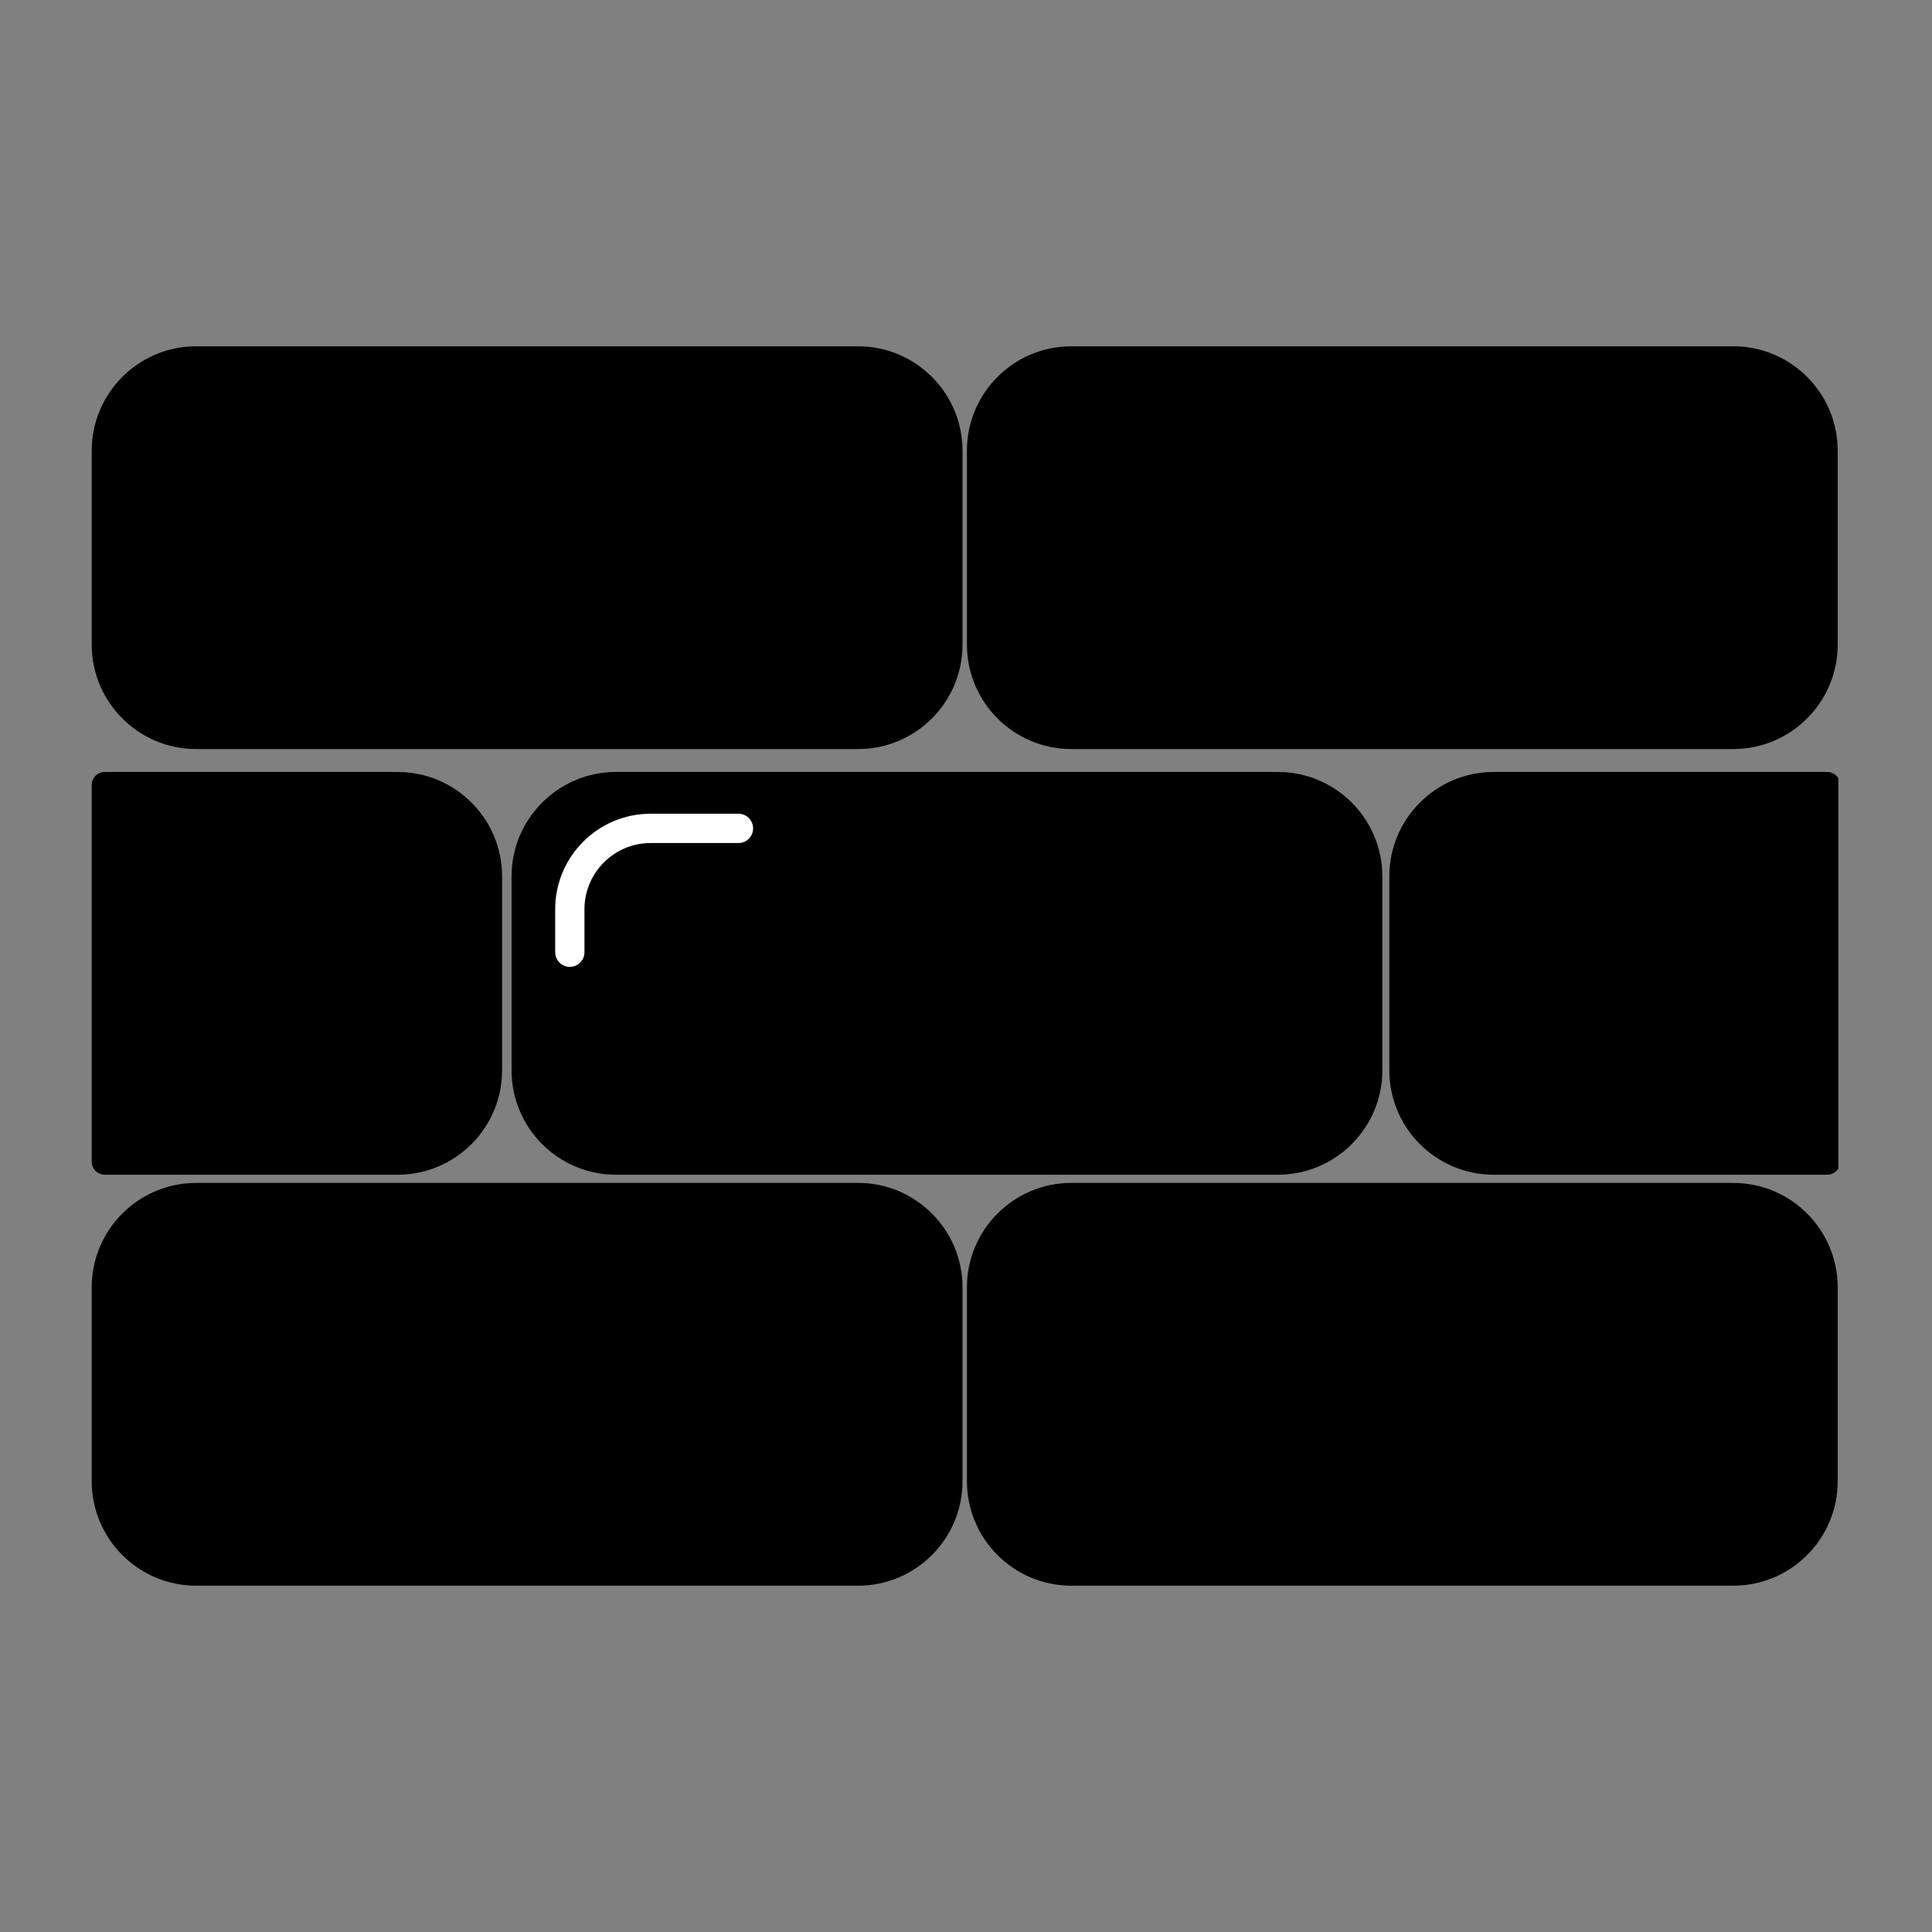
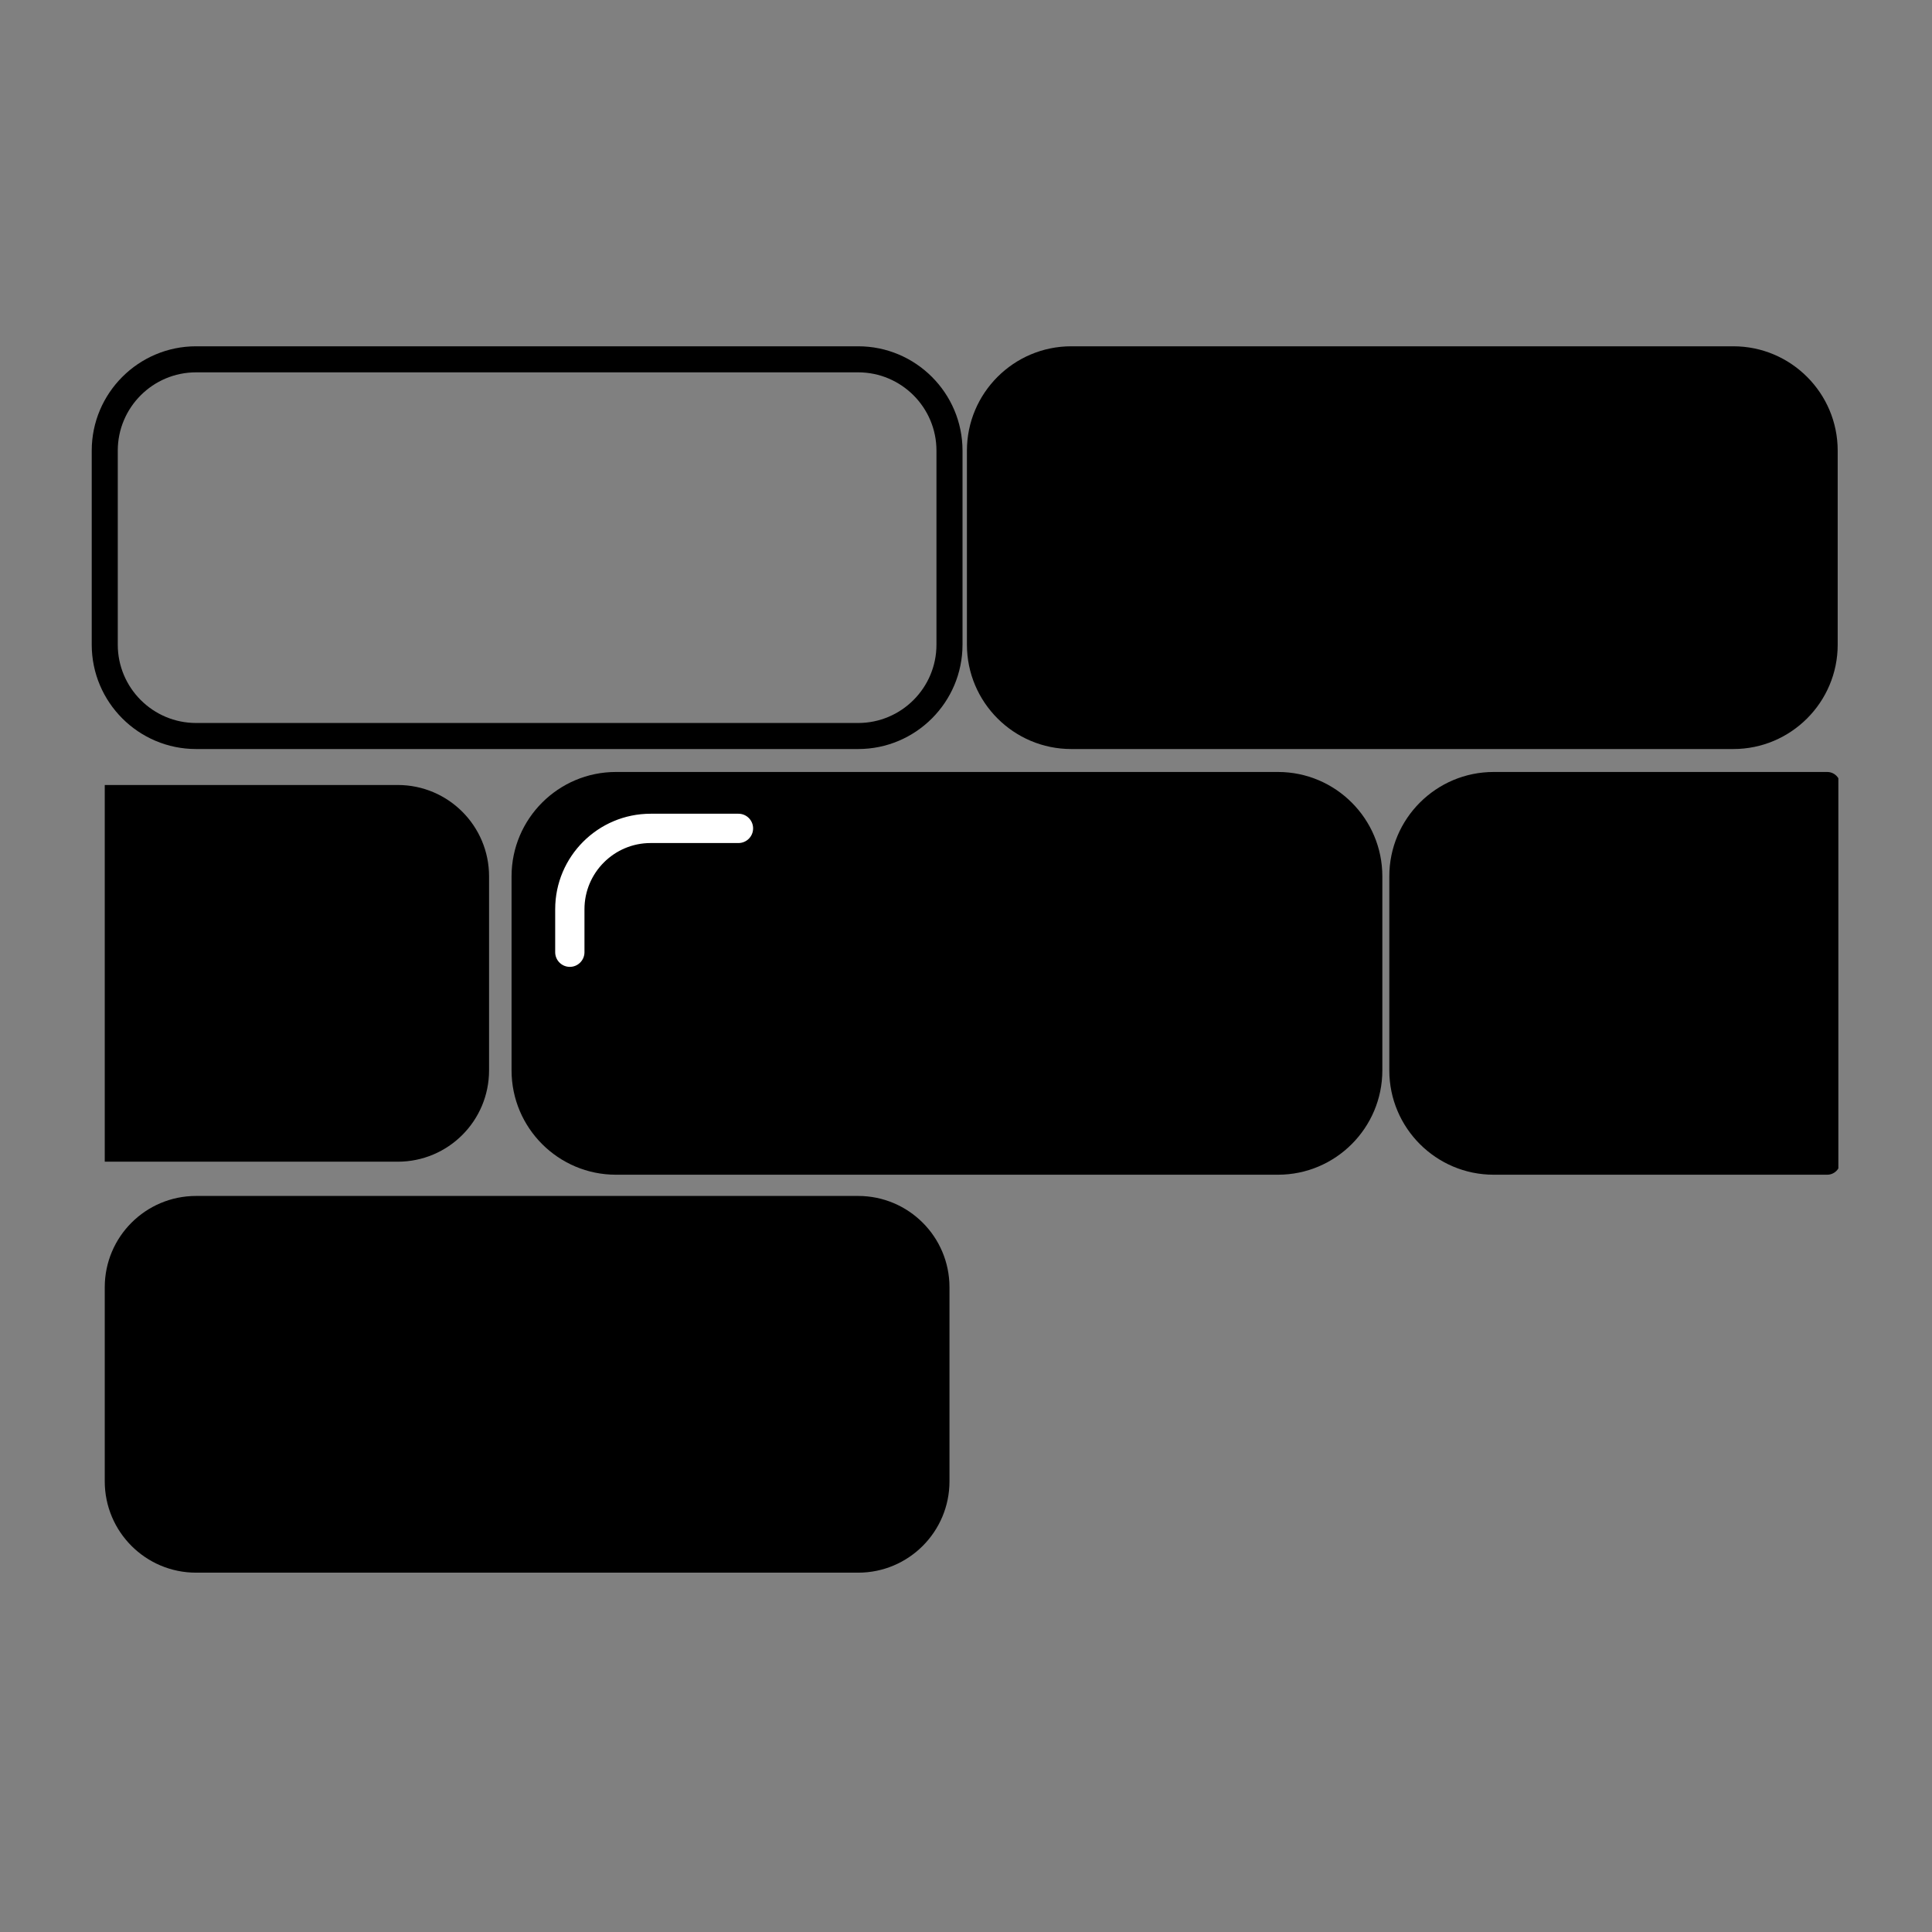
<svg xmlns="http://www.w3.org/2000/svg" width="500" zoomAndPan="magnify" viewBox="0 0 375 375" height="500" preserveAspectRatio="xMidYMid meet" version="1.0">
  <rect x="0" y="0" width="375" height="375" fill="#808080" stroke="none" />
  <defs>
    <clipPath id="48a73cdd4f">
      <path d="M 17.824 149 L 98 149 L 98 229 L 17.824 229 Z M 17.824 149 " clip-rule="nonzero" />
    </clipPath>
    <clipPath id="2dfa18c1ed">
      <path d="M 269 149 L 356.824 149 L 356.824 229 L 269 229 Z M 269 149 " clip-rule="nonzero" />
    </clipPath>
    <clipPath id="034d7903dd">
      <path d="M 17.824 229 L 187 229 L 187 308 L 17.824 308 Z M 17.824 229 " clip-rule="nonzero" />
    </clipPath>
    <clipPath id="c03ee6ef3f">
-       <path d="M 187 229 L 356.824 229 L 356.824 308 L 187 308 Z M 187 229 " clip-rule="nonzero" />
-     </clipPath>
+       </clipPath>
    <clipPath id="4440e55b69">
      <path d="M 17.824 67 L 187 67 L 187 146 L 17.824 146 Z M 17.824 67 " clip-rule="nonzero" />
    </clipPath>
    <clipPath id="15d287c6a2">
      <path d="M 187 67 L 356.824 67 L 356.824 146 L 187 146 Z M 187 67 " clip-rule="nonzero" />
    </clipPath>
  </defs>
  <path fill="#000000" d="M 265.781 207.758 C 265.781 217.551 257.848 225.484 248.059 225.484 L 119.547 225.484 C 109.758 225.484 101.82 217.547 101.82 207.758 L 101.82 170.094 C 101.82 160.305 109.758 152.367 119.547 152.367 L 248.059 152.367 C 257.848 152.367 265.781 160.305 265.781 170.094 Z M 265.781 207.758 " fill-opacity="1" fill-rule="nonzero" />
  <path fill="#000000" d="M 248.059 228.012 L 119.547 228.012 C 108.379 228.012 99.293 218.926 99.293 207.758 L 99.293 170.094 C 99.293 158.926 108.379 149.84 119.547 149.84 L 248.059 149.84 C 259.227 149.84 268.312 158.926 268.312 170.094 L 268.312 207.758 C 268.309 218.926 259.227 228.012 248.059 228.012 Z M 119.547 154.895 C 111.164 154.895 104.348 161.711 104.348 170.094 L 104.348 207.758 C 104.348 216.141 111.164 222.957 119.547 222.957 L 248.059 222.957 C 256.438 222.957 263.254 216.137 263.254 207.758 L 263.254 170.094 C 263.254 161.711 256.438 154.895 248.059 154.895 Z M 119.547 154.895 " fill-opacity="1" fill-rule="nonzero" />
  <path fill="#000000" d="M 77.207 152.367 L 20.332 152.367 L 20.332 225.484 L 77.207 225.484 C 86.992 225.484 94.926 217.551 94.926 207.758 L 94.926 170.094 C 94.926 160.305 86.992 152.367 77.207 152.367 Z M 77.207 152.367 " fill-opacity="1" fill-rule="nonzero" />
  <g clip-path="url(#48a73cdd4f)">
-     <path fill="#000000" d="M 77.207 228.012 L 20.332 228.012 C 18.938 228.012 17.805 226.879 17.805 225.484 L 17.805 152.367 C 17.805 150.969 18.938 149.84 20.332 149.84 L 77.207 149.84 C 88.371 149.84 97.453 158.926 97.453 170.094 L 97.453 207.758 C 97.453 218.926 88.371 228.012 77.207 228.012 Z M 22.859 222.957 L 77.207 222.957 C 85.586 222.957 92.398 216.141 92.398 207.758 L 92.398 170.094 C 92.398 161.711 85.586 154.895 77.207 154.895 L 22.859 154.895 Z M 22.859 222.957 " fill-opacity="1" fill-rule="nonzero" />
-   </g>
+     </g>
  <path fill="#000000" d="M 354.66 152.367 L 289.914 152.367 C 280.125 152.367 272.191 160.305 272.191 170.094 L 272.191 207.758 C 272.191 217.551 280.125 225.484 289.914 225.484 L 354.66 225.484 Z M 354.66 152.367 " fill-opacity="1" fill-rule="nonzero" />
  <g clip-path="url(#2dfa18c1ed)">
    <path fill="#000000" d="M 354.66 228.012 L 289.914 228.012 C 278.746 228.012 269.664 218.926 269.664 207.758 L 269.664 170.094 C 269.664 158.926 278.746 149.84 289.914 149.84 L 354.66 149.84 C 356.055 149.84 357.188 150.969 357.188 152.367 L 357.188 225.484 C 357.188 226.879 356.055 228.012 354.66 228.012 Z M 289.914 154.895 C 281.535 154.895 274.719 161.711 274.719 170.094 L 274.719 207.758 C 274.719 216.141 281.535 222.957 289.914 222.957 L 352.133 222.957 L 352.133 154.895 Z M 289.914 154.895 " fill-opacity="1" fill-rule="nonzero" />
  </g>
  <path fill="#000000" d="M 184.293 287.523 C 184.293 297.316 176.355 305.254 166.566 305.254 L 38.059 305.254 C 28.27 305.254 20.332 297.316 20.332 287.523 L 20.332 249.859 C 20.332 240.07 28.27 232.133 38.059 232.133 L 166.566 232.133 C 176.355 232.133 184.293 240.07 184.293 249.859 Z M 184.293 287.523 " fill-opacity="1" fill-rule="nonzero" />
  <g clip-path="url(#034d7903dd)">
-     <path fill="#000000" d="M 166.57 307.781 L 38.059 307.781 C 26.891 307.781 17.805 298.691 17.805 287.523 L 17.805 249.859 C 17.805 238.691 26.891 229.605 38.059 229.605 L 166.57 229.605 C 177.738 229.605 186.824 238.691 186.824 249.859 L 186.824 287.523 C 186.82 298.695 177.738 307.781 166.57 307.781 Z M 38.059 234.66 C 29.676 234.66 22.859 241.477 22.859 249.859 L 22.859 287.523 C 22.859 295.906 29.676 302.727 38.059 302.727 L 166.566 302.727 C 174.949 302.727 181.766 295.906 181.766 287.523 L 181.766 249.859 C 181.766 241.477 174.949 234.66 166.566 234.66 Z M 38.059 234.66 " fill-opacity="1" fill-rule="nonzero" />
-   </g>
-   <path fill="#000000" d="M 354.168 287.523 C 354.168 297.316 346.23 305.254 336.441 305.254 L 207.93 305.254 C 198.137 305.254 190.203 297.316 190.203 287.523 L 190.203 249.859 C 190.203 240.07 198.137 232.133 207.93 232.133 L 336.441 232.133 C 346.23 232.133 354.168 240.07 354.168 249.859 Z M 354.168 287.523 " fill-opacity="1" fill-rule="nonzero" />
+     </g>
  <g clip-path="url(#c03ee6ef3f)">
    <path fill="#000000" d="M 336.441 307.781 L 207.93 307.781 C 196.762 307.781 187.68 298.691 187.68 287.523 L 187.68 249.859 C 187.68 238.691 196.762 229.605 207.93 229.605 L 336.441 229.605 C 347.609 229.605 356.695 238.691 356.695 249.859 L 356.695 287.523 C 356.695 298.695 347.609 307.781 336.441 307.781 Z M 207.93 234.66 C 199.551 234.66 192.734 241.477 192.734 249.859 L 192.734 287.523 C 192.734 295.906 199.551 302.727 207.93 302.727 L 336.441 302.727 C 344.824 302.727 351.641 295.906 351.641 287.523 L 351.641 249.859 C 351.641 241.477 344.824 234.66 336.441 234.66 Z M 207.93 234.66 " fill-opacity="1" fill-rule="nonzero" />
  </g>
-   <path fill="#000000" d="M 184.293 125.133 C 184.293 134.922 176.355 142.859 166.566 142.859 L 38.059 142.859 C 28.27 142.859 20.332 134.922 20.332 125.133 L 20.332 87.465 C 20.332 77.68 28.27 69.742 38.059 69.742 L 166.566 69.742 C 176.355 69.742 184.293 77.68 184.293 87.465 Z M 184.293 125.133 " fill-opacity="1" fill-rule="nonzero" />
  <g clip-path="url(#4440e55b69)">
    <path fill="#000000" d="M 166.57 145.387 L 38.059 145.387 C 26.891 145.387 17.805 136.301 17.805 125.133 L 17.805 87.465 C 17.805 76.301 26.891 67.215 38.059 67.215 L 166.57 67.215 C 177.738 67.215 186.824 76.301 186.824 87.465 L 186.824 125.133 C 186.82 136.305 177.738 145.387 166.57 145.387 Z M 38.059 72.27 C 29.676 72.27 22.859 79.086 22.859 87.465 L 22.859 125.133 C 22.859 133.516 29.676 140.332 38.059 140.332 L 166.566 140.332 C 174.949 140.332 181.766 133.516 181.766 125.133 L 181.766 87.465 C 181.766 79.086 174.949 72.27 166.566 72.27 Z M 38.059 72.27 " fill-opacity="1" fill-rule="nonzero" />
  </g>
  <path fill="#000000" d="M 354.168 125.133 C 354.168 134.922 346.23 142.859 336.441 142.859 L 207.93 142.859 C 198.137 142.859 190.203 134.922 190.203 125.133 L 190.203 87.465 C 190.203 77.68 198.137 69.742 207.93 69.742 L 336.441 69.742 C 346.23 69.742 354.168 77.68 354.168 87.465 Z M 354.168 125.133 " fill-opacity="1" fill-rule="nonzero" />
  <g clip-path="url(#15d287c6a2)">
    <path fill="#000000" d="M 336.441 145.387 L 207.93 145.387 C 196.762 145.387 187.68 136.301 187.68 125.133 L 187.68 87.465 C 187.68 76.301 196.762 67.215 207.93 67.215 L 336.441 67.215 C 347.609 67.215 356.695 76.301 356.695 87.465 L 356.695 125.133 C 356.695 136.305 347.609 145.387 336.441 145.387 Z M 207.93 72.27 C 199.551 72.27 192.734 79.086 192.734 87.465 L 192.734 125.133 C 192.734 133.516 199.551 140.332 207.93 140.332 L 336.441 140.332 C 344.824 140.332 351.641 133.516 351.641 125.133 L 351.641 87.465 C 351.641 79.086 344.824 72.27 336.441 72.27 Z M 207.93 72.27 " fill-opacity="1" fill-rule="nonzero" />
  </g>
  <path fill="#000000" d="M 110.605 184.824 L 110.605 176.477 C 110.605 167.812 117.625 160.793 126.285 160.793 L 143.332 160.793 " fill-opacity="1" fill-rule="nonzero" />
  <path fill="#ffffff" d="M 110.605 187.668 C 109.035 187.668 107.762 186.395 107.762 184.824 L 107.762 176.473 C 107.762 166.258 116.07 157.945 126.285 157.945 L 143.332 157.945 C 144.902 157.945 146.176 159.219 146.176 160.789 C 146.176 162.363 144.902 163.633 143.332 163.633 L 126.285 163.633 C 119.207 163.633 113.445 169.395 113.445 176.477 L 113.445 184.824 C 113.445 186.395 112.172 187.668 110.605 187.668 Z M 110.605 187.668 " fill-opacity="1" fill-rule="nonzero" />
</svg>